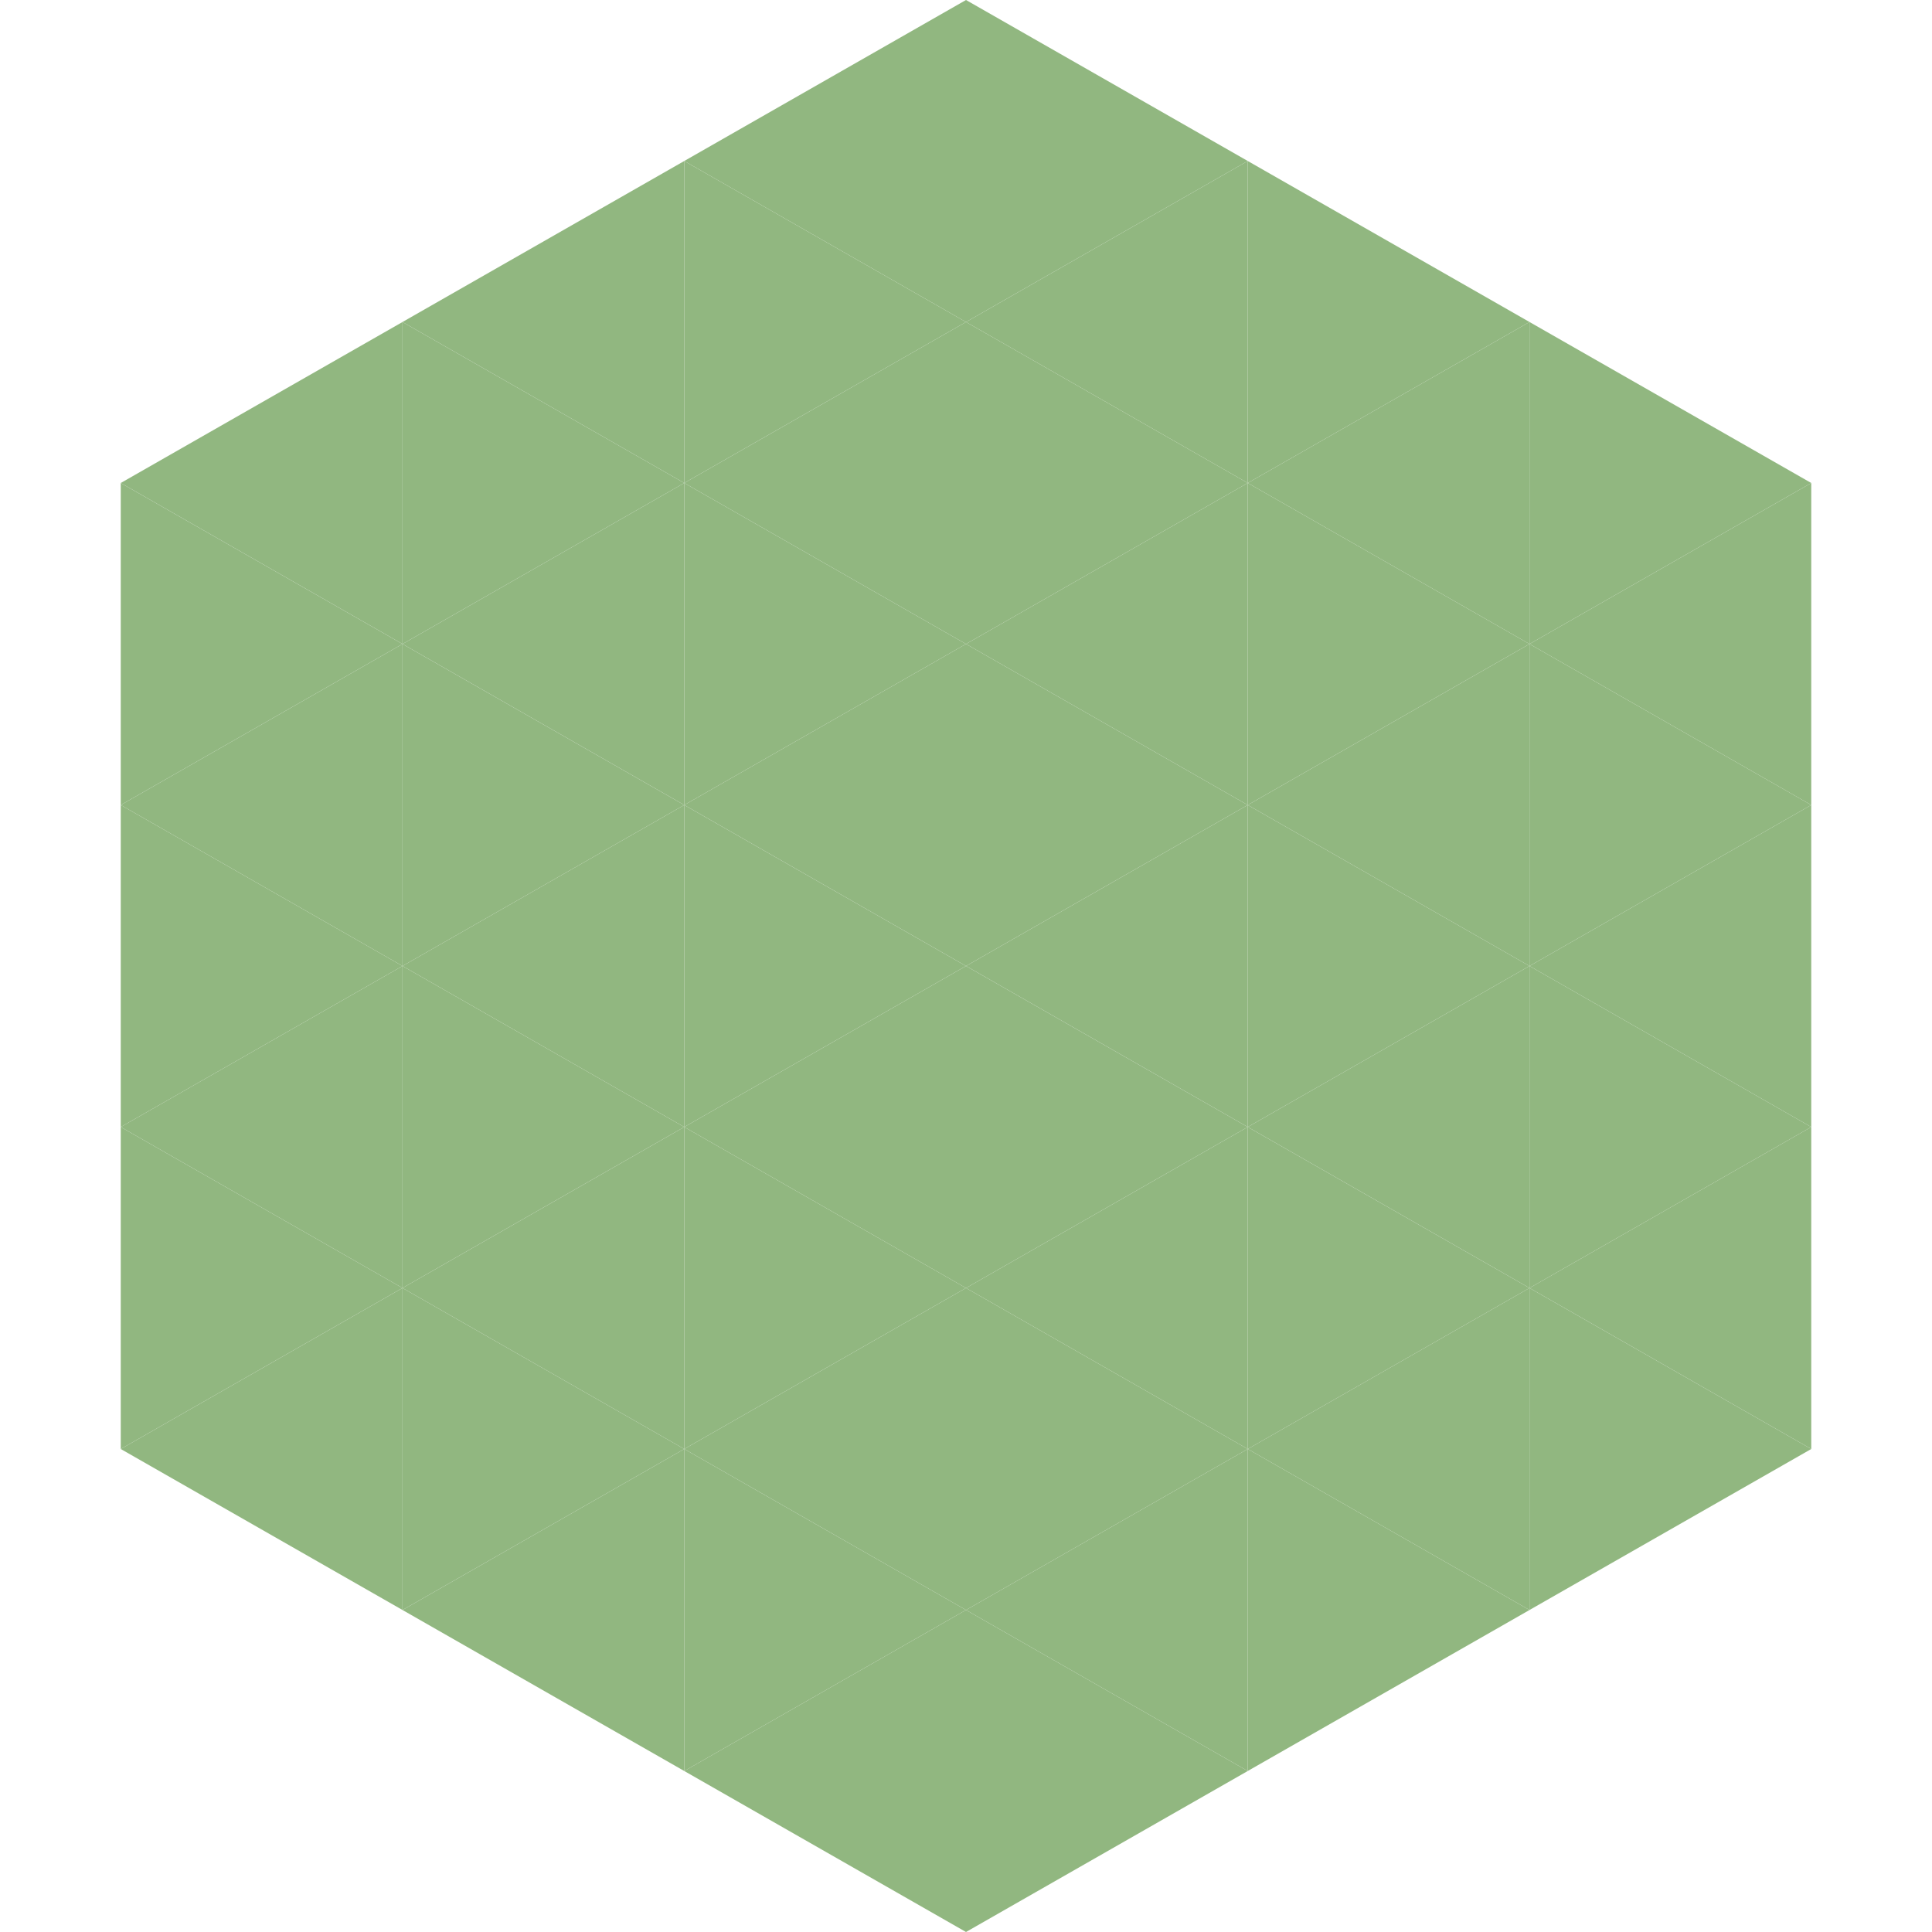
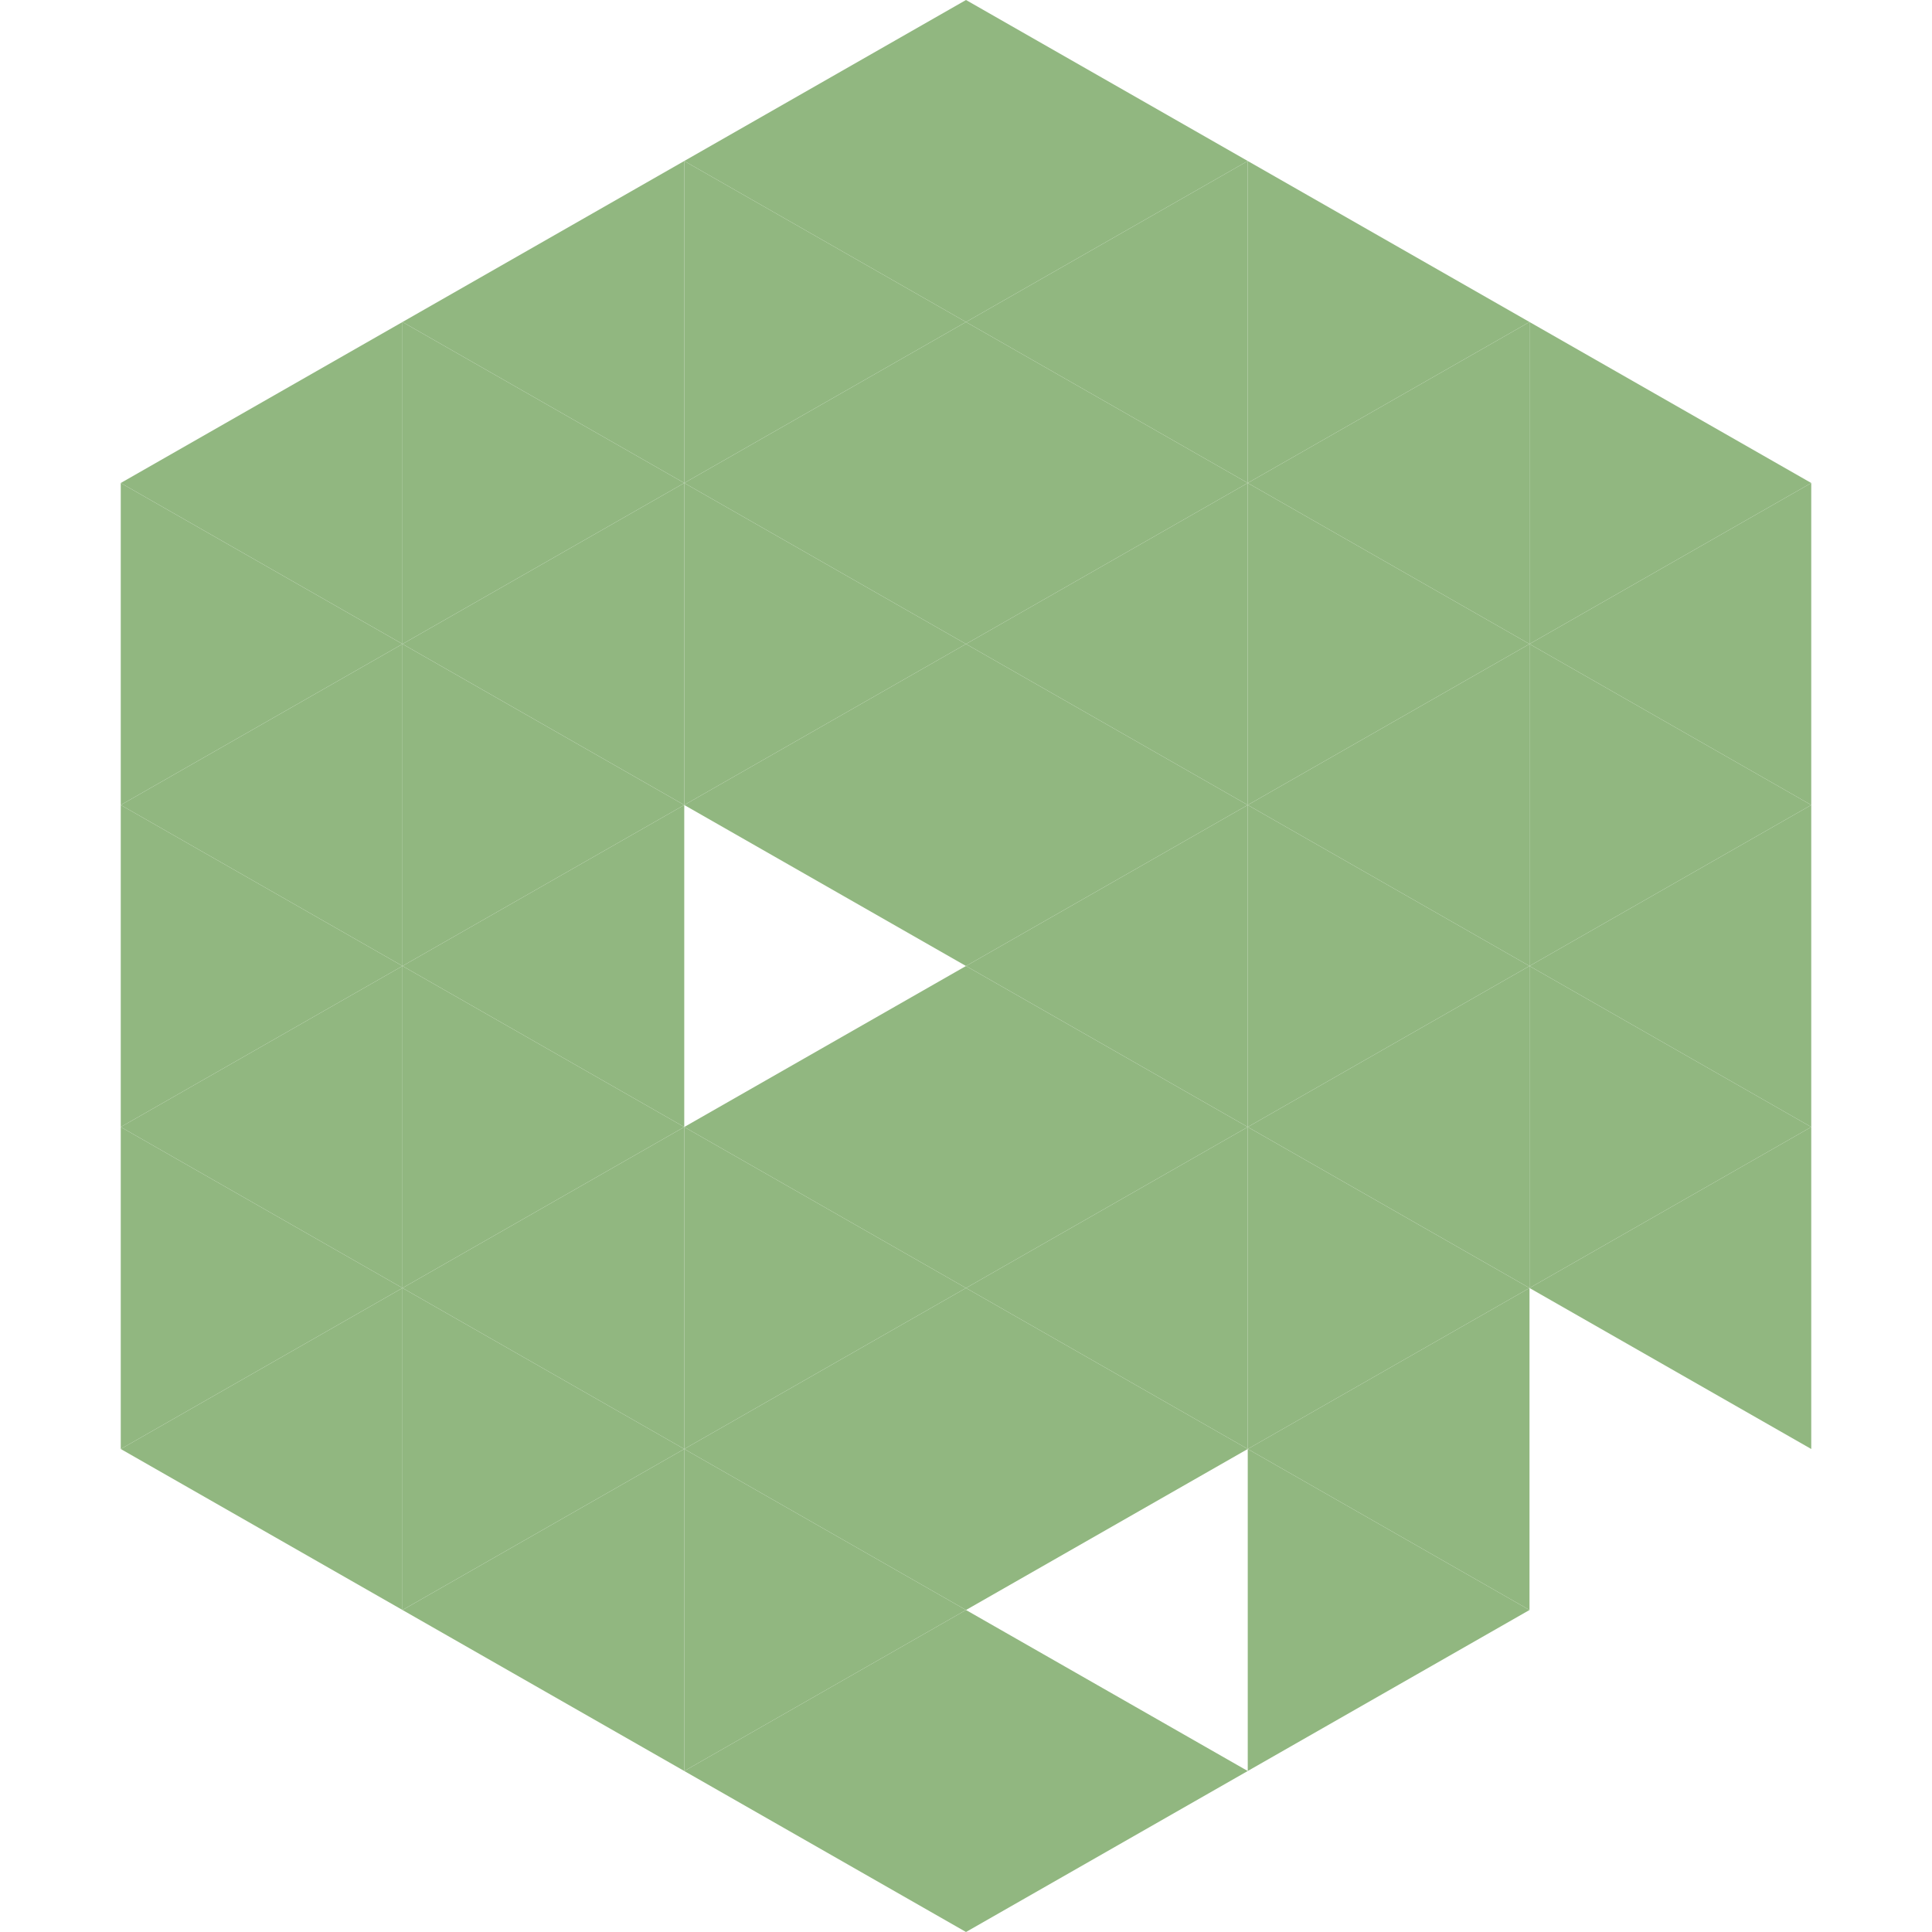
<svg xmlns="http://www.w3.org/2000/svg" width="240" height="240">
  <polygon points="50,40 15,60 50,80" style="fill:rgb(145,183,128)" />
  <polygon points="190,40 225,60 190,80" style="fill:rgb(145,183,128)" />
  <polygon points="15,60 50,80 15,100" style="fill:rgb(145,183,128)" />
  <polygon points="225,60 190,80 225,100" style="fill:rgb(145,183,128)" />
  <polygon points="50,80 15,100 50,120" style="fill:rgb(145,183,128)" />
  <polygon points="190,80 225,100 190,120" style="fill:rgb(145,183,128)" />
  <polygon points="15,100 50,120 15,140" style="fill:rgb(145,183,128)" />
  <polygon points="225,100 190,120 225,140" style="fill:rgb(145,183,128)" />
  <polygon points="50,120 15,140 50,160" style="fill:rgb(145,183,128)" />
  <polygon points="190,120 225,140 190,160" style="fill:rgb(145,183,128)" />
  <polygon points="15,140 50,160 15,180" style="fill:rgb(145,183,128)" />
  <polygon points="225,140 190,160 225,180" style="fill:rgb(145,183,128)" />
  <polygon points="50,160 15,180 50,200" style="fill:rgb(145,183,128)" />
-   <polygon points="190,160 225,180 190,200" style="fill:rgb(145,183,128)" />
  <polygon points="15,180 50,200 15,220" style="fill:rgb(255,255,255); fill-opacity:0" />
  <polygon points="225,180 190,200 225,220" style="fill:rgb(255,255,255); fill-opacity:0" />
  <polygon points="50,0 85,20 50,40" style="fill:rgb(255,255,255); fill-opacity:0" />
  <polygon points="190,0 155,20 190,40" style="fill:rgb(255,255,255); fill-opacity:0" />
  <polygon points="85,20 50,40 85,60" style="fill:rgb(145,183,128)" />
  <polygon points="155,20 190,40 155,60" style="fill:rgb(145,183,128)" />
  <polygon points="50,40 85,60 50,80" style="fill:rgb(145,183,128)" />
  <polygon points="190,40 155,60 190,80" style="fill:rgb(145,183,128)" />
  <polygon points="85,60 50,80 85,100" style="fill:rgb(145,183,128)" />
  <polygon points="155,60 190,80 155,100" style="fill:rgb(145,183,128)" />
  <polygon points="50,80 85,100 50,120" style="fill:rgb(145,183,128)" />
  <polygon points="190,80 155,100 190,120" style="fill:rgb(145,183,128)" />
  <polygon points="85,100 50,120 85,140" style="fill:rgb(145,183,128)" />
  <polygon points="155,100 190,120 155,140" style="fill:rgb(145,183,128)" />
  <polygon points="50,120 85,140 50,160" style="fill:rgb(145,183,128)" />
  <polygon points="190,120 155,140 190,160" style="fill:rgb(145,183,128)" />
  <polygon points="85,140 50,160 85,180" style="fill:rgb(145,183,128)" />
  <polygon points="155,140 190,160 155,180" style="fill:rgb(145,183,128)" />
  <polygon points="50,160 85,180 50,200" style="fill:rgb(145,183,128)" />
  <polygon points="190,160 155,180 190,200" style="fill:rgb(145,183,128)" />
  <polygon points="85,180 50,200 85,220" style="fill:rgb(145,183,128)" />
  <polygon points="155,180 190,200 155,220" style="fill:rgb(145,183,128)" />
  <polygon points="120,0 85,20 120,40" style="fill:rgb(145,183,128)" />
  <polygon points="120,0 155,20 120,40" style="fill:rgb(145,183,128)" />
  <polygon points="85,20 120,40 85,60" style="fill:rgb(145,183,128)" />
  <polygon points="155,20 120,40 155,60" style="fill:rgb(145,183,128)" />
  <polygon points="120,40 85,60 120,80" style="fill:rgb(145,183,128)" />
  <polygon points="120,40 155,60 120,80" style="fill:rgb(145,183,128)" />
  <polygon points="85,60 120,80 85,100" style="fill:rgb(145,183,128)" />
  <polygon points="155,60 120,80 155,100" style="fill:rgb(145,183,128)" />
  <polygon points="120,80 85,100 120,120" style="fill:rgb(145,183,128)" />
  <polygon points="120,80 155,100 120,120" style="fill:rgb(145,183,128)" />
-   <polygon points="85,100 120,120 85,140" style="fill:rgb(145,183,128)" />
  <polygon points="155,100 120,120 155,140" style="fill:rgb(145,183,128)" />
  <polygon points="120,120 85,140 120,160" style="fill:rgb(145,183,128)" />
  <polygon points="120,120 155,140 120,160" style="fill:rgb(145,183,128)" />
  <polygon points="85,140 120,160 85,180" style="fill:rgb(145,183,128)" />
  <polygon points="155,140 120,160 155,180" style="fill:rgb(145,183,128)" />
  <polygon points="120,160 85,180 120,200" style="fill:rgb(145,183,128)" />
  <polygon points="120,160 155,180 120,200" style="fill:rgb(145,183,128)" />
  <polygon points="85,180 120,200 85,220" style="fill:rgb(145,183,128)" />
-   <polygon points="155,180 120,200 155,220" style="fill:rgb(145,183,128)" />
  <polygon points="120,200 85,220 120,240" style="fill:rgb(145,183,128)" />
  <polygon points="120,200 155,220 120,240" style="fill:rgb(145,183,128)" />
  <polygon points="85,220 120,240 85,260" style="fill:rgb(255,255,255); fill-opacity:0" />
  <polygon points="155,220 120,240 155,260" style="fill:rgb(255,255,255); fill-opacity:0" />
</svg>